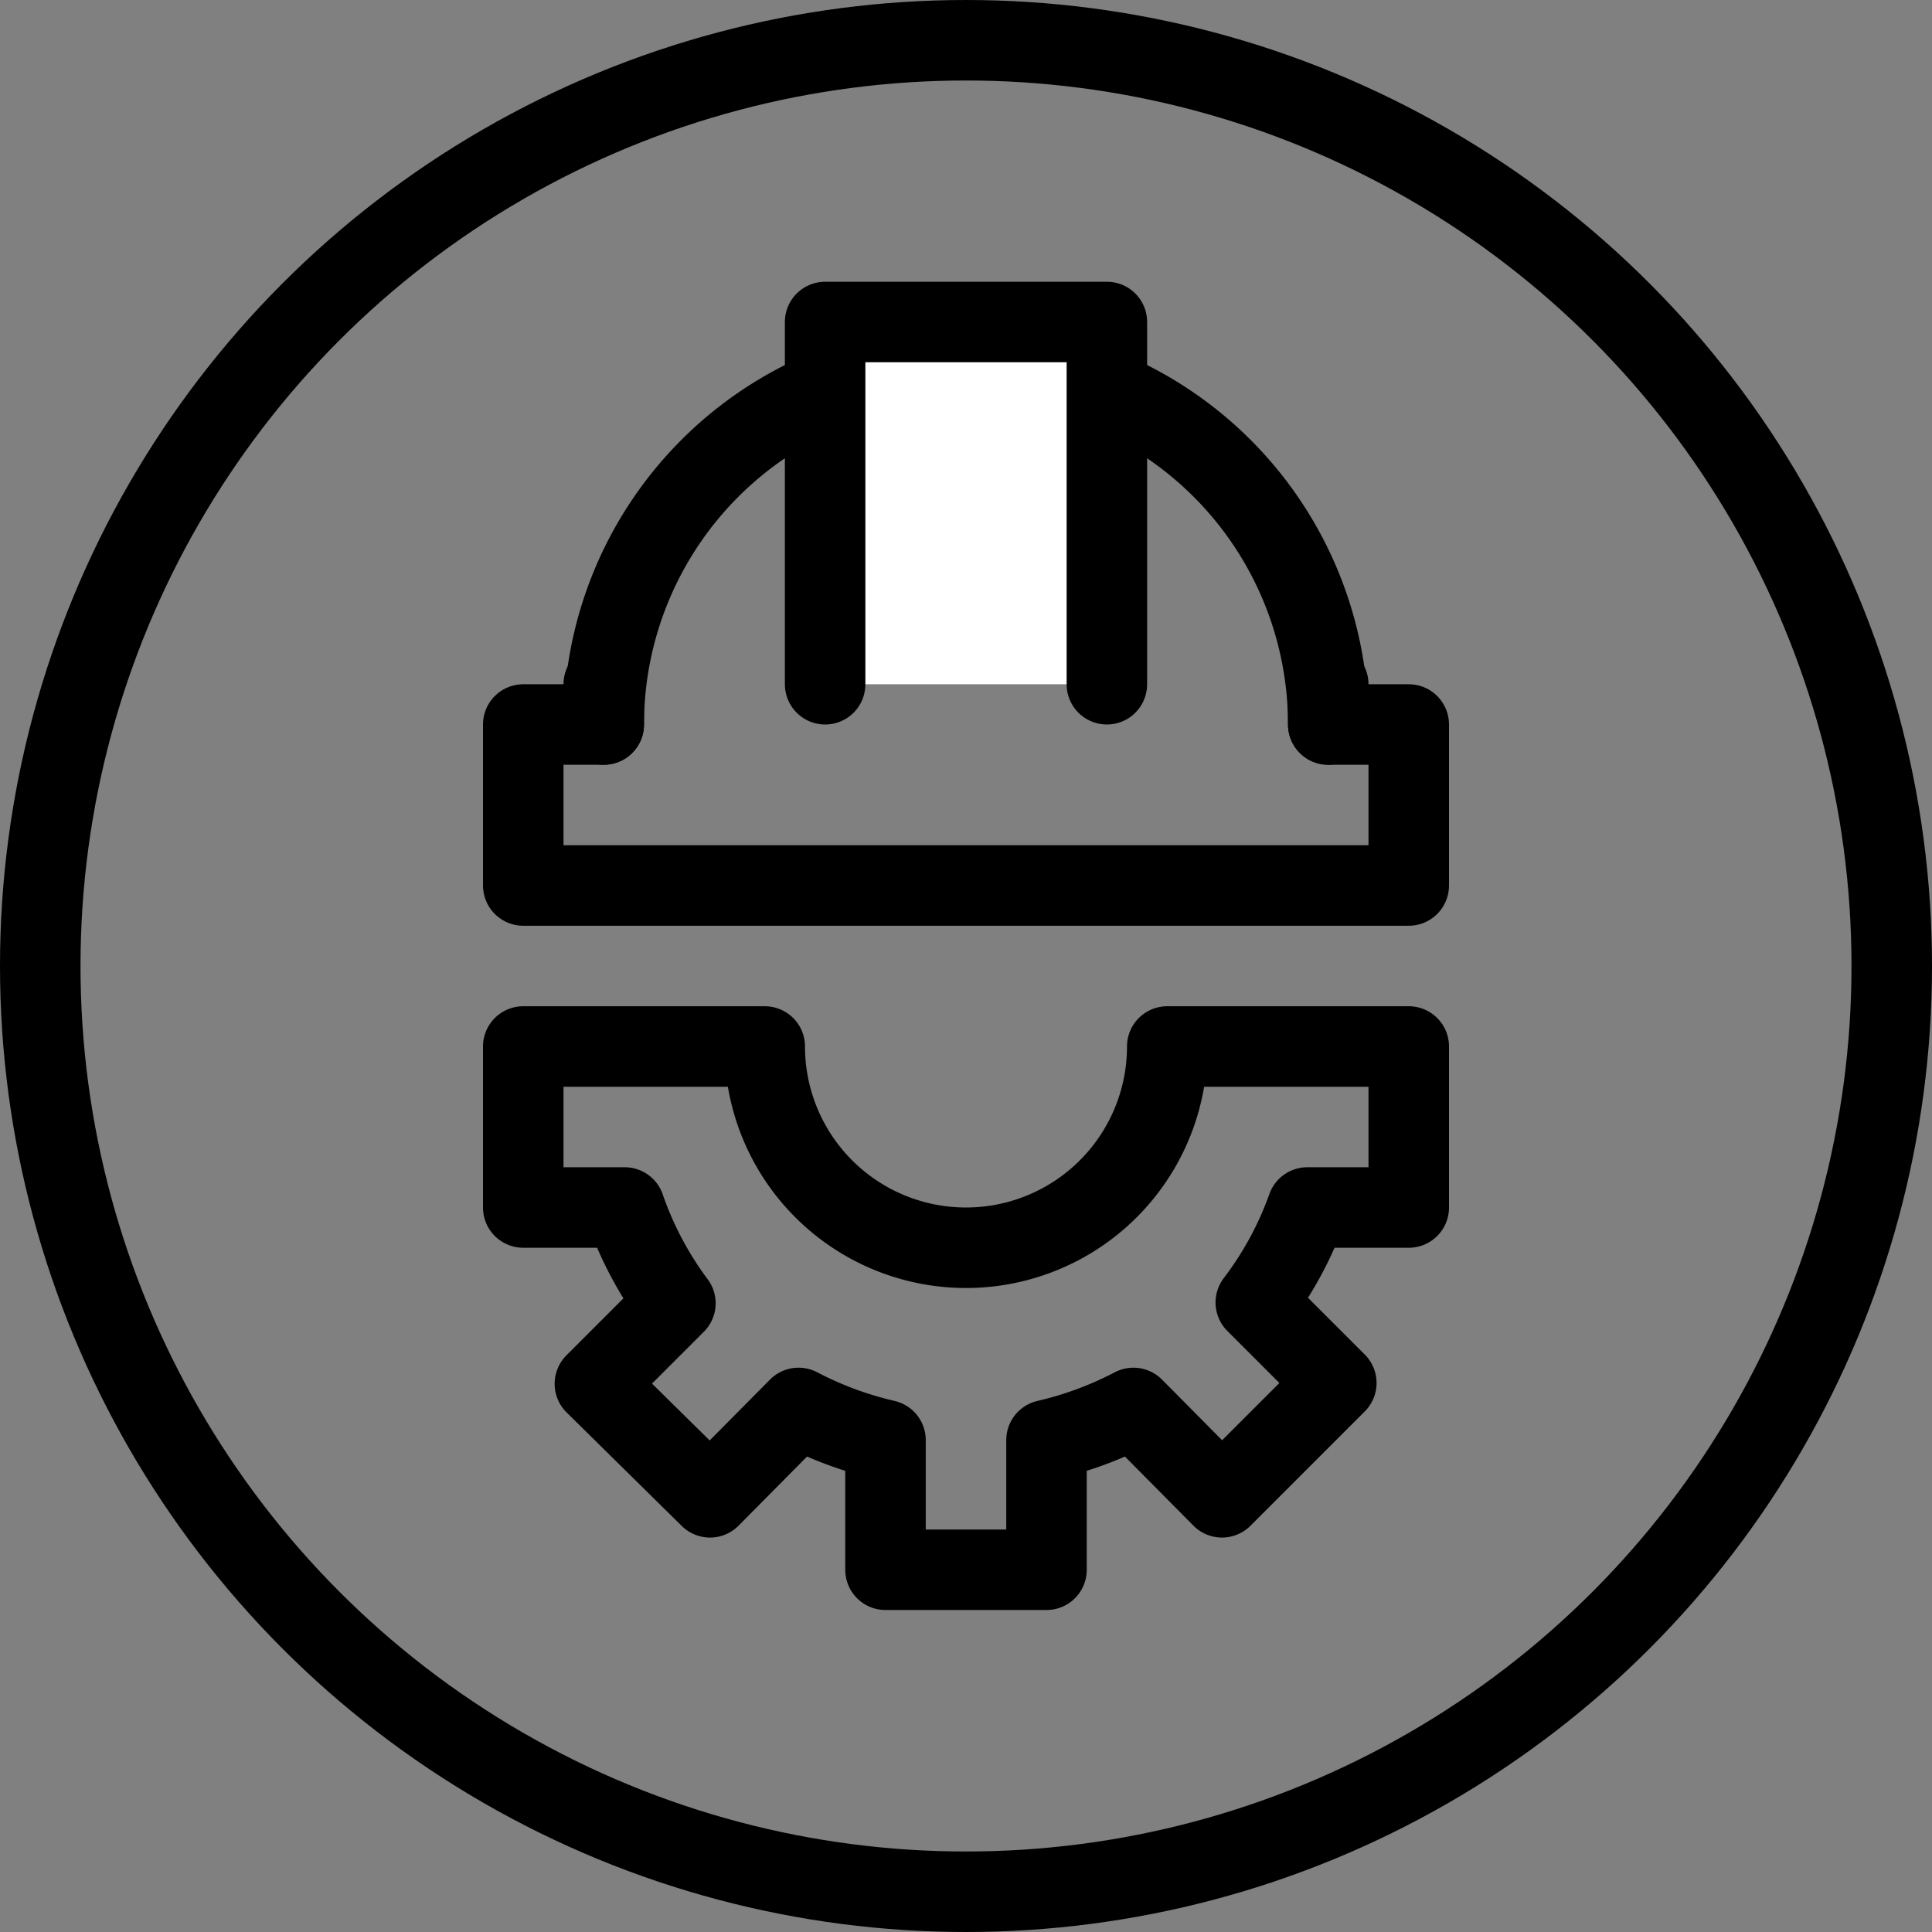
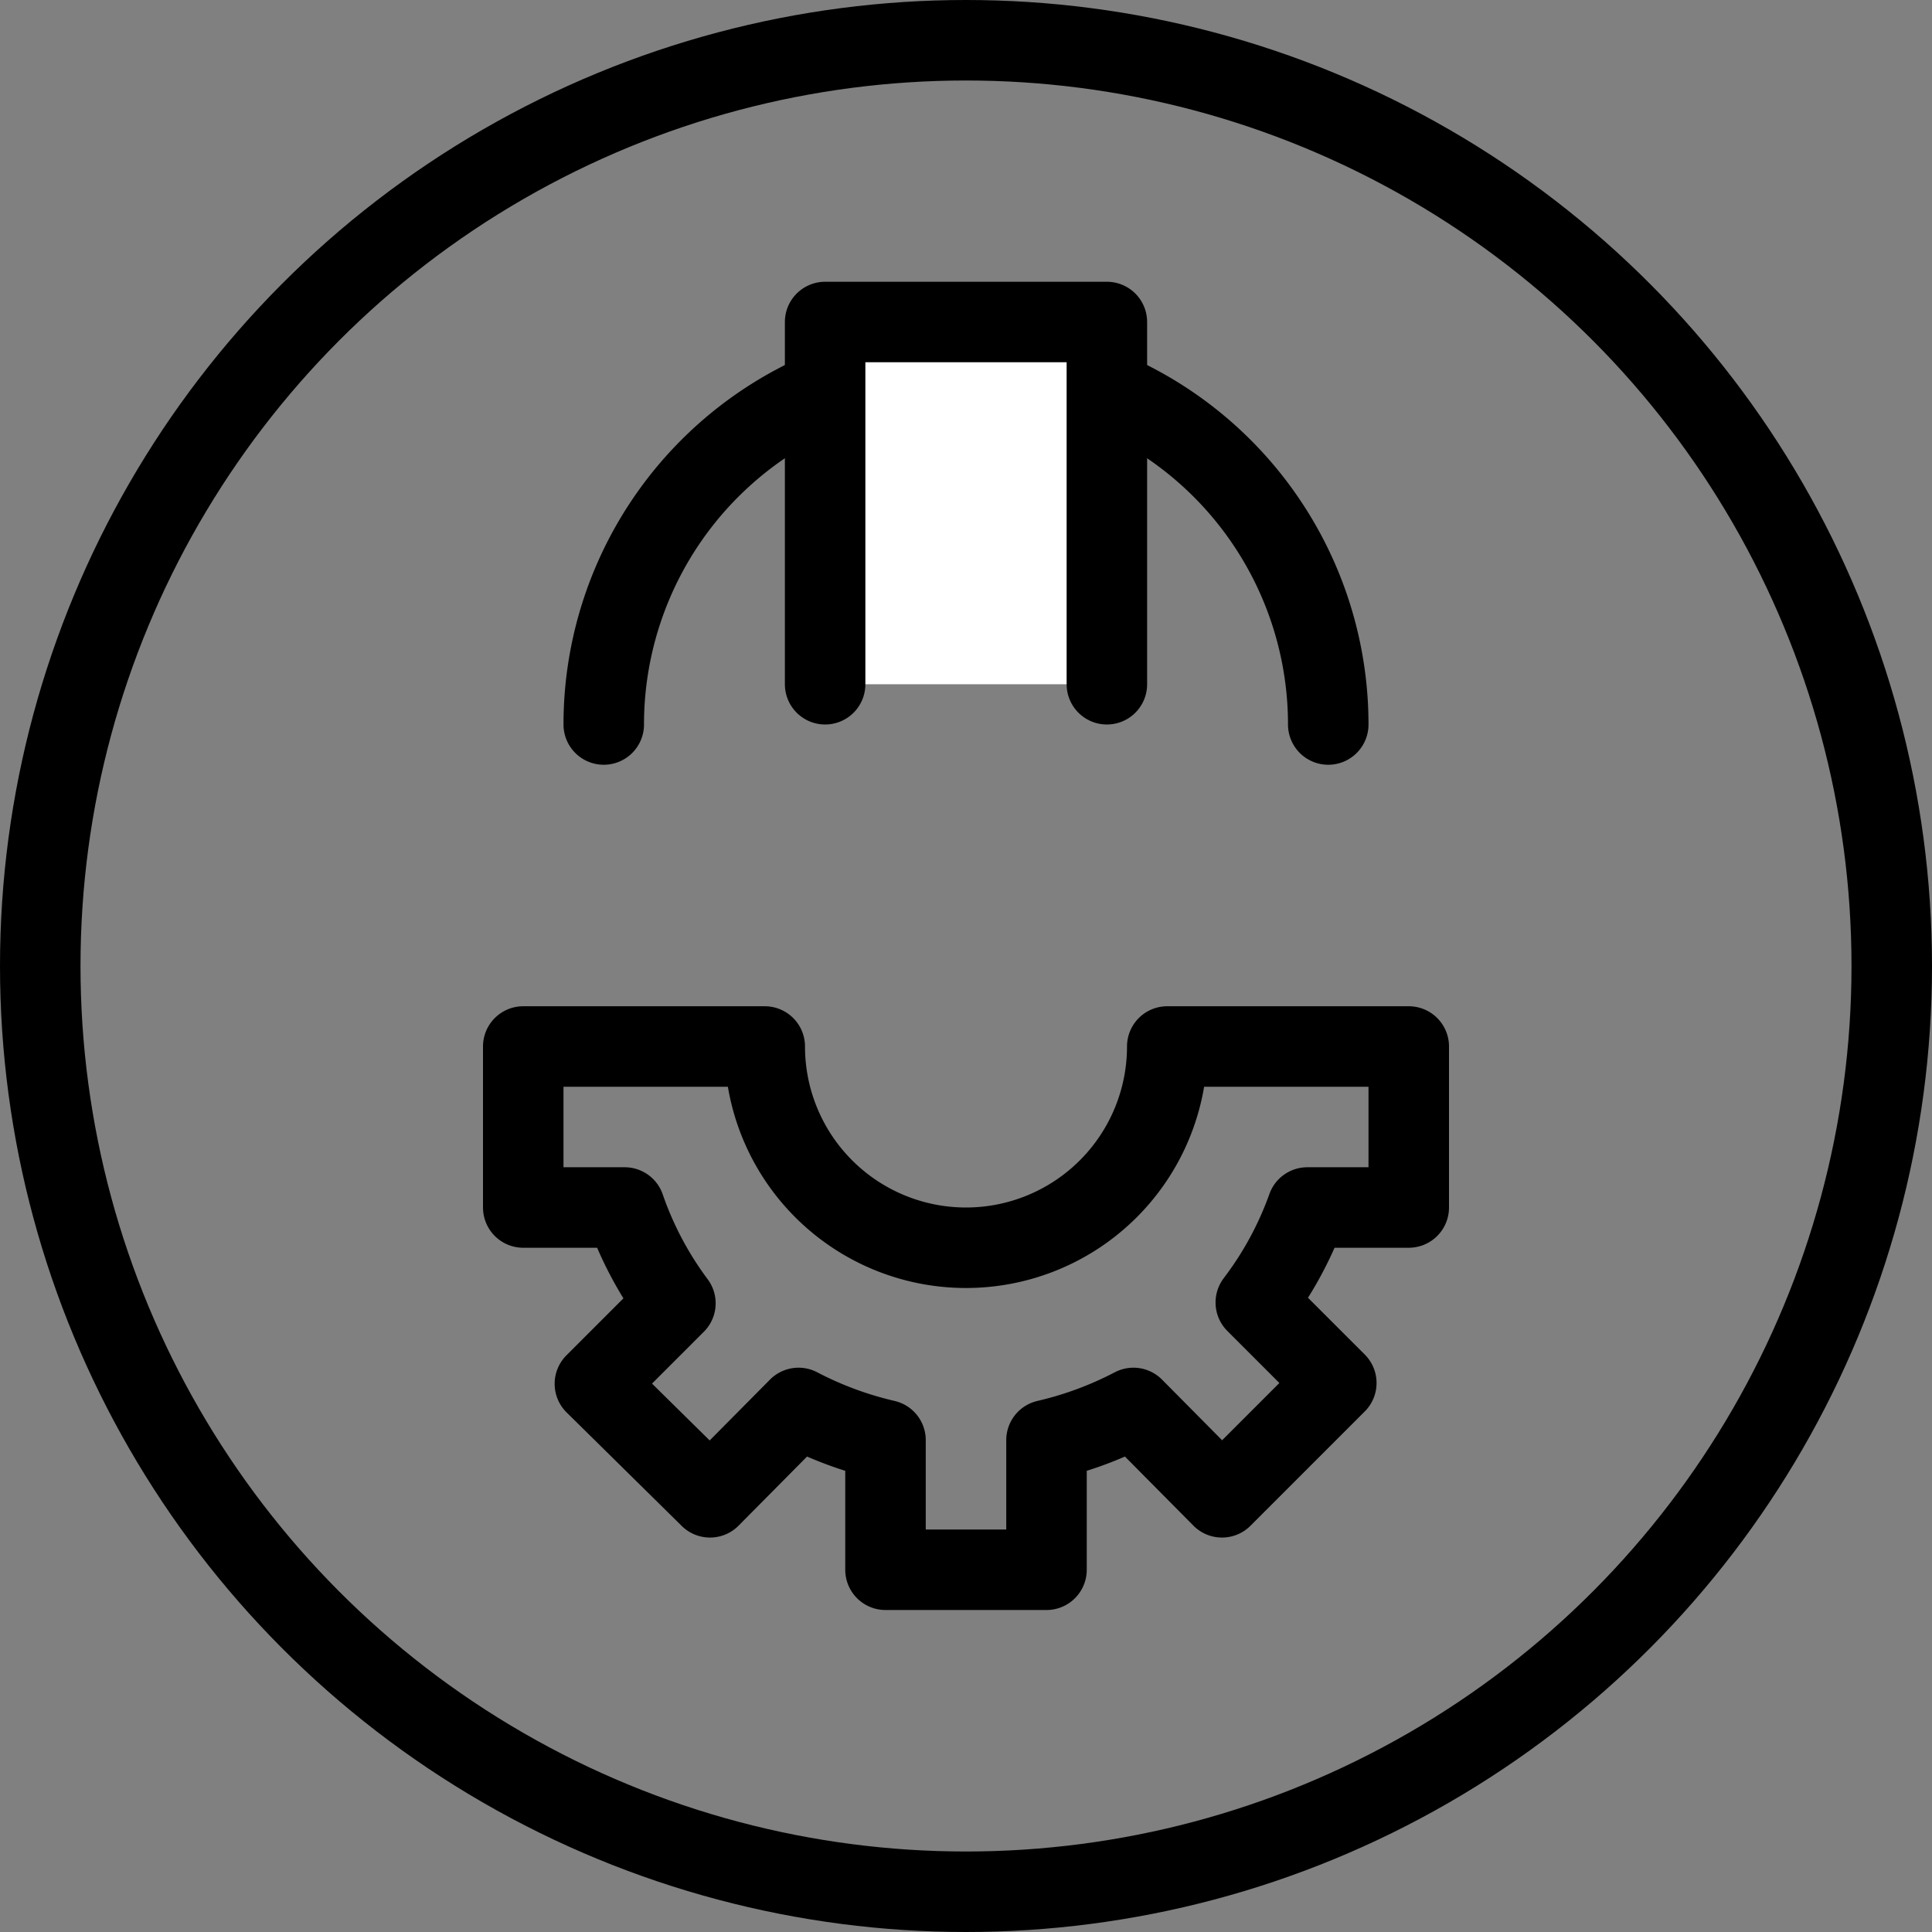
<svg xmlns="http://www.w3.org/2000/svg" viewBox="0 0 24 24">
  <rect x="0" y="0" width="24" height="24" fill="#808080" stroke="none" />
  <g transform="matrix(1,0,0,1,0,0)">
    <g>
      <circle cx="12" cy="12" r="11.5" style="fill: none;stroke: #000000;stroke-linecap: round;stroke-linejoin: round" />
-       <polyline points="7.5 8.5 7.5 9 6.5 9 6.5 11 17.5 11 17.5 9 16.5 9 16.5 8.5" style="fill: none;stroke: #000000;stroke-linecap: round;stroke-linejoin: round" />
      <path d="M7.5,9a4.5,4.5,0,0,1,9,0" style="fill: none;stroke: #000000;stroke-linecap: round;stroke-linejoin: round" />
      <polyline points="13.75 8.5 13.75 4 10.25 4 10.25 8.5" style="fill: #ffffff;stroke: #000000;stroke-linecap: round;stroke-linejoin: round" />
      <path d="M17.5,15V13h-3a2.5,2.5,0,0,1-5,0h-3v2H7.76a4.38,4.38,0,0,0,.63,1.19l-1,1L8.82,18.6l1.1-1.11a4.52,4.52,0,0,0,1.08.4V19.5h2V17.89a4.52,4.52,0,0,0,1.08-.4l1.1,1.11,1.42-1.42-1-1A4.38,4.38,0,0,0,16.24,15Z" style="fill: none;stroke: #000000;stroke-linecap: round;stroke-linejoin: round" />
    </g>
  </g>
</svg>